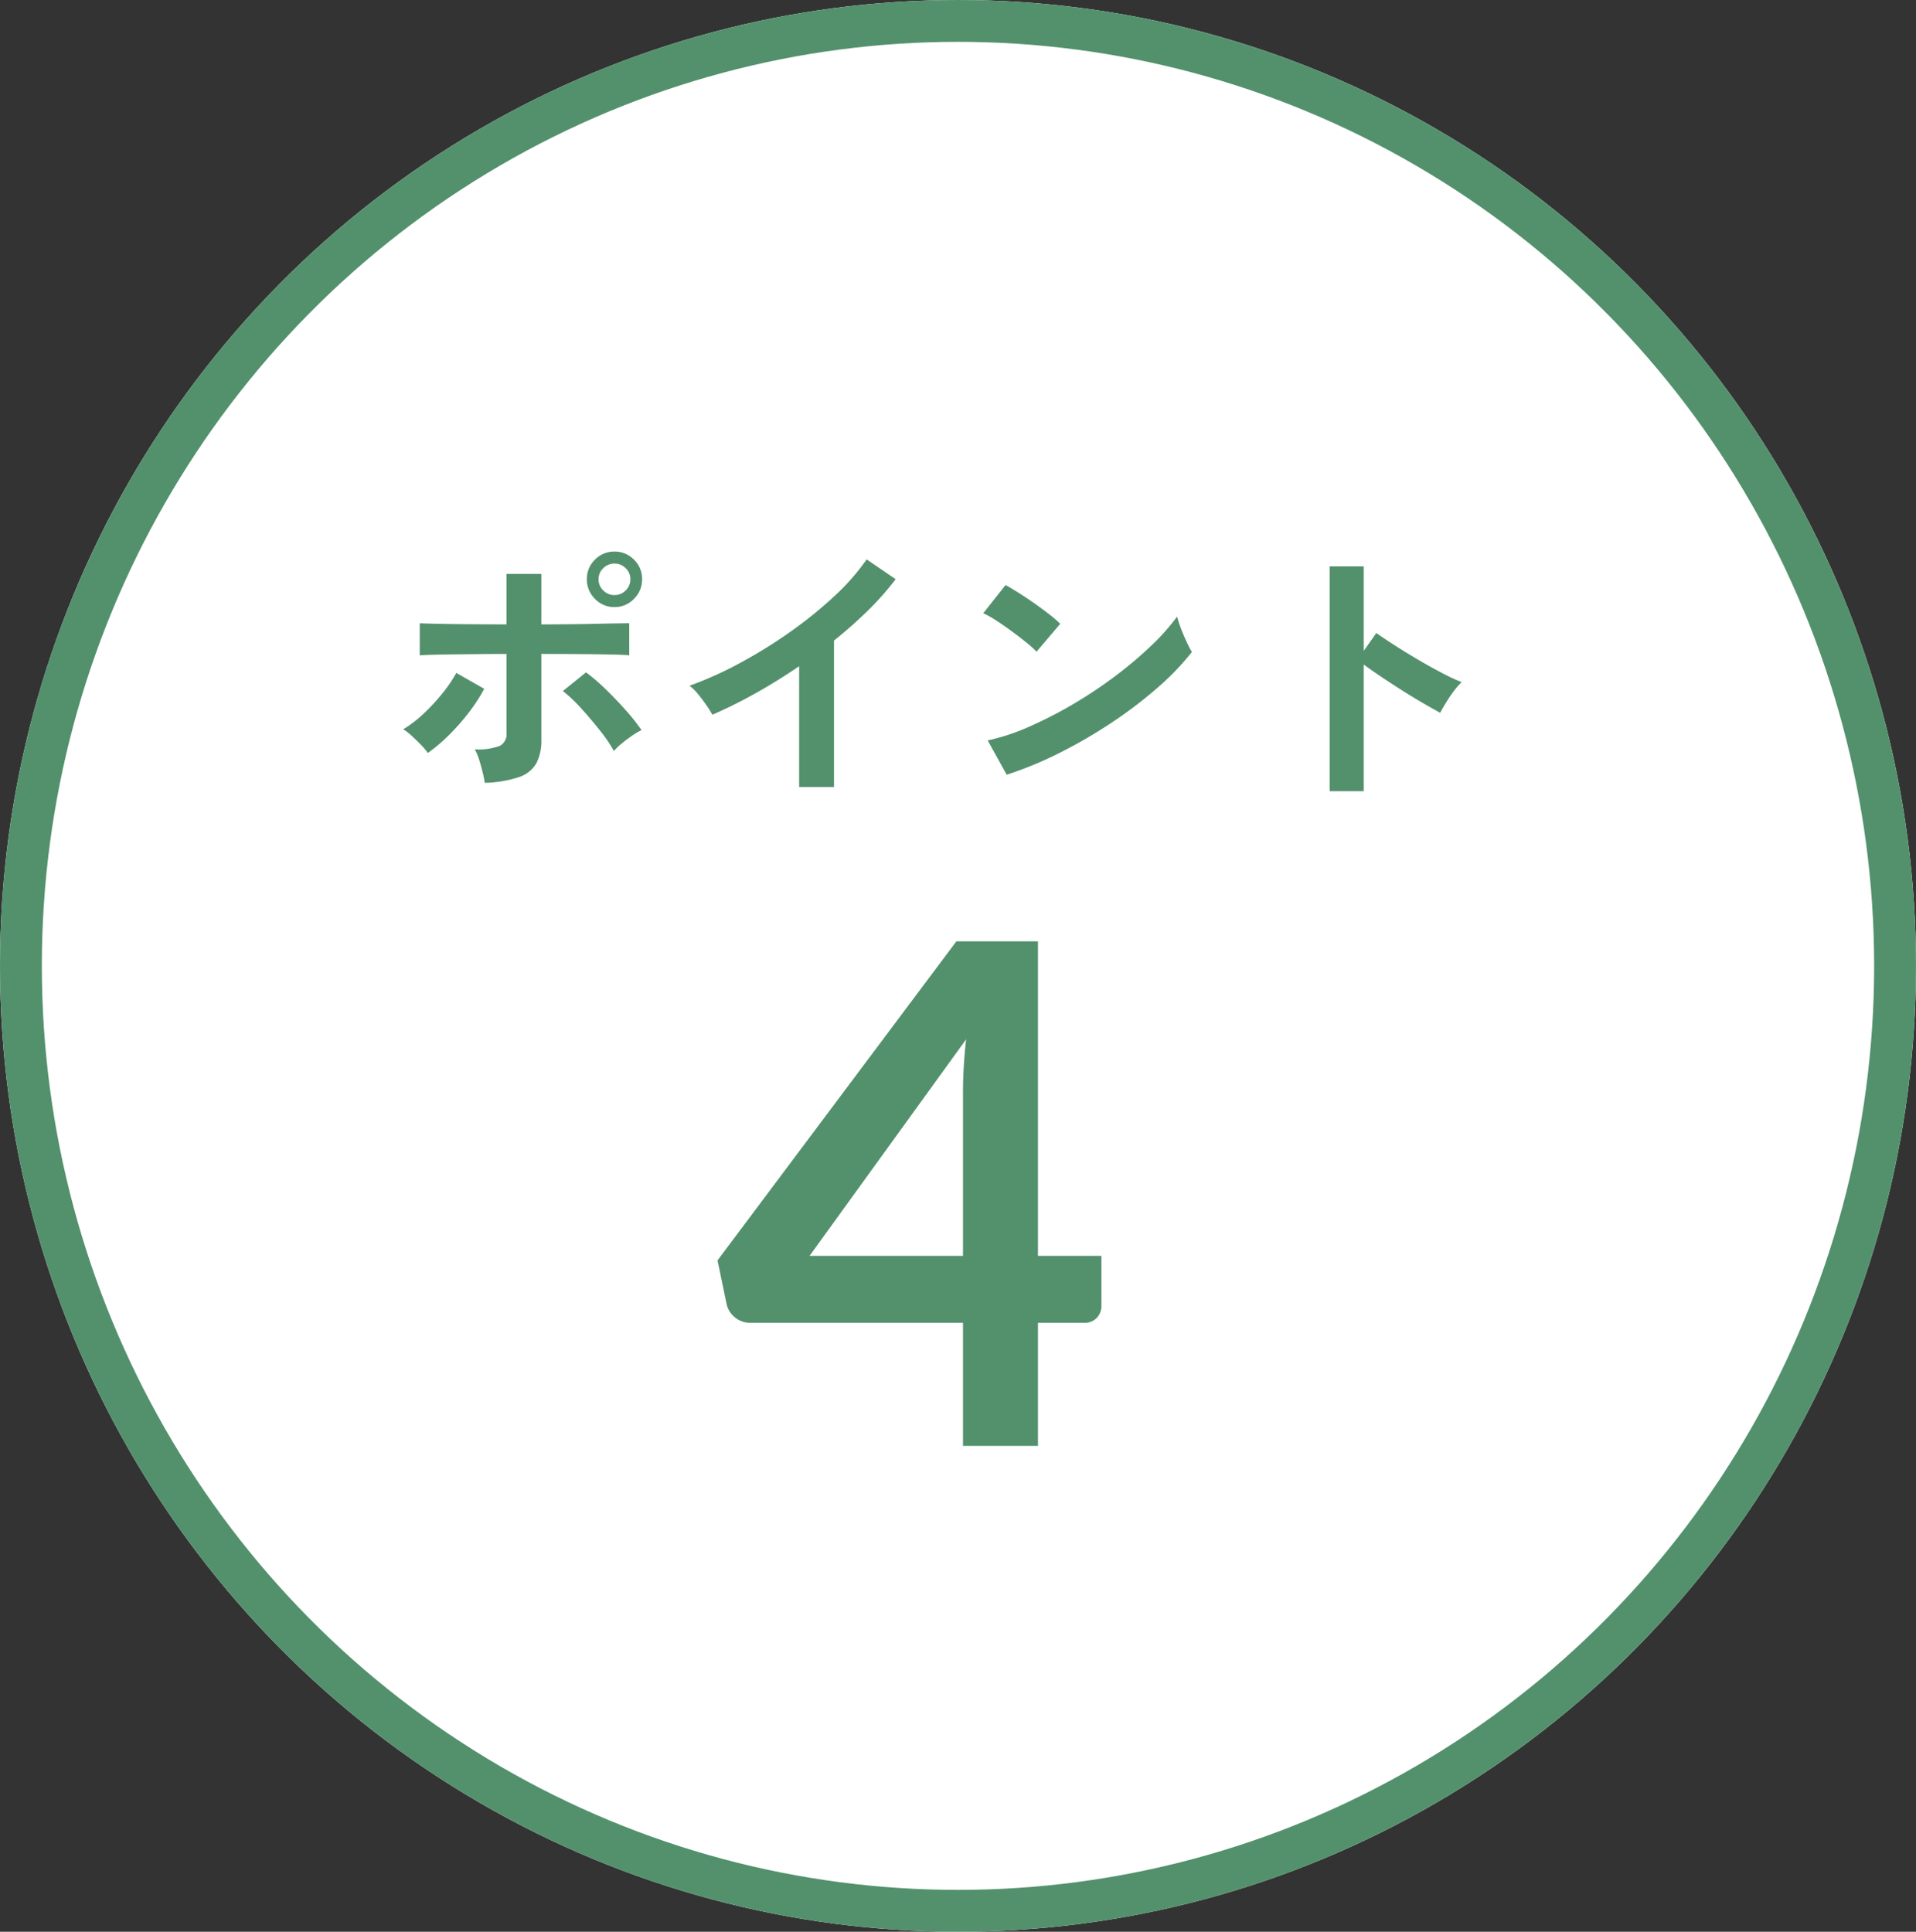
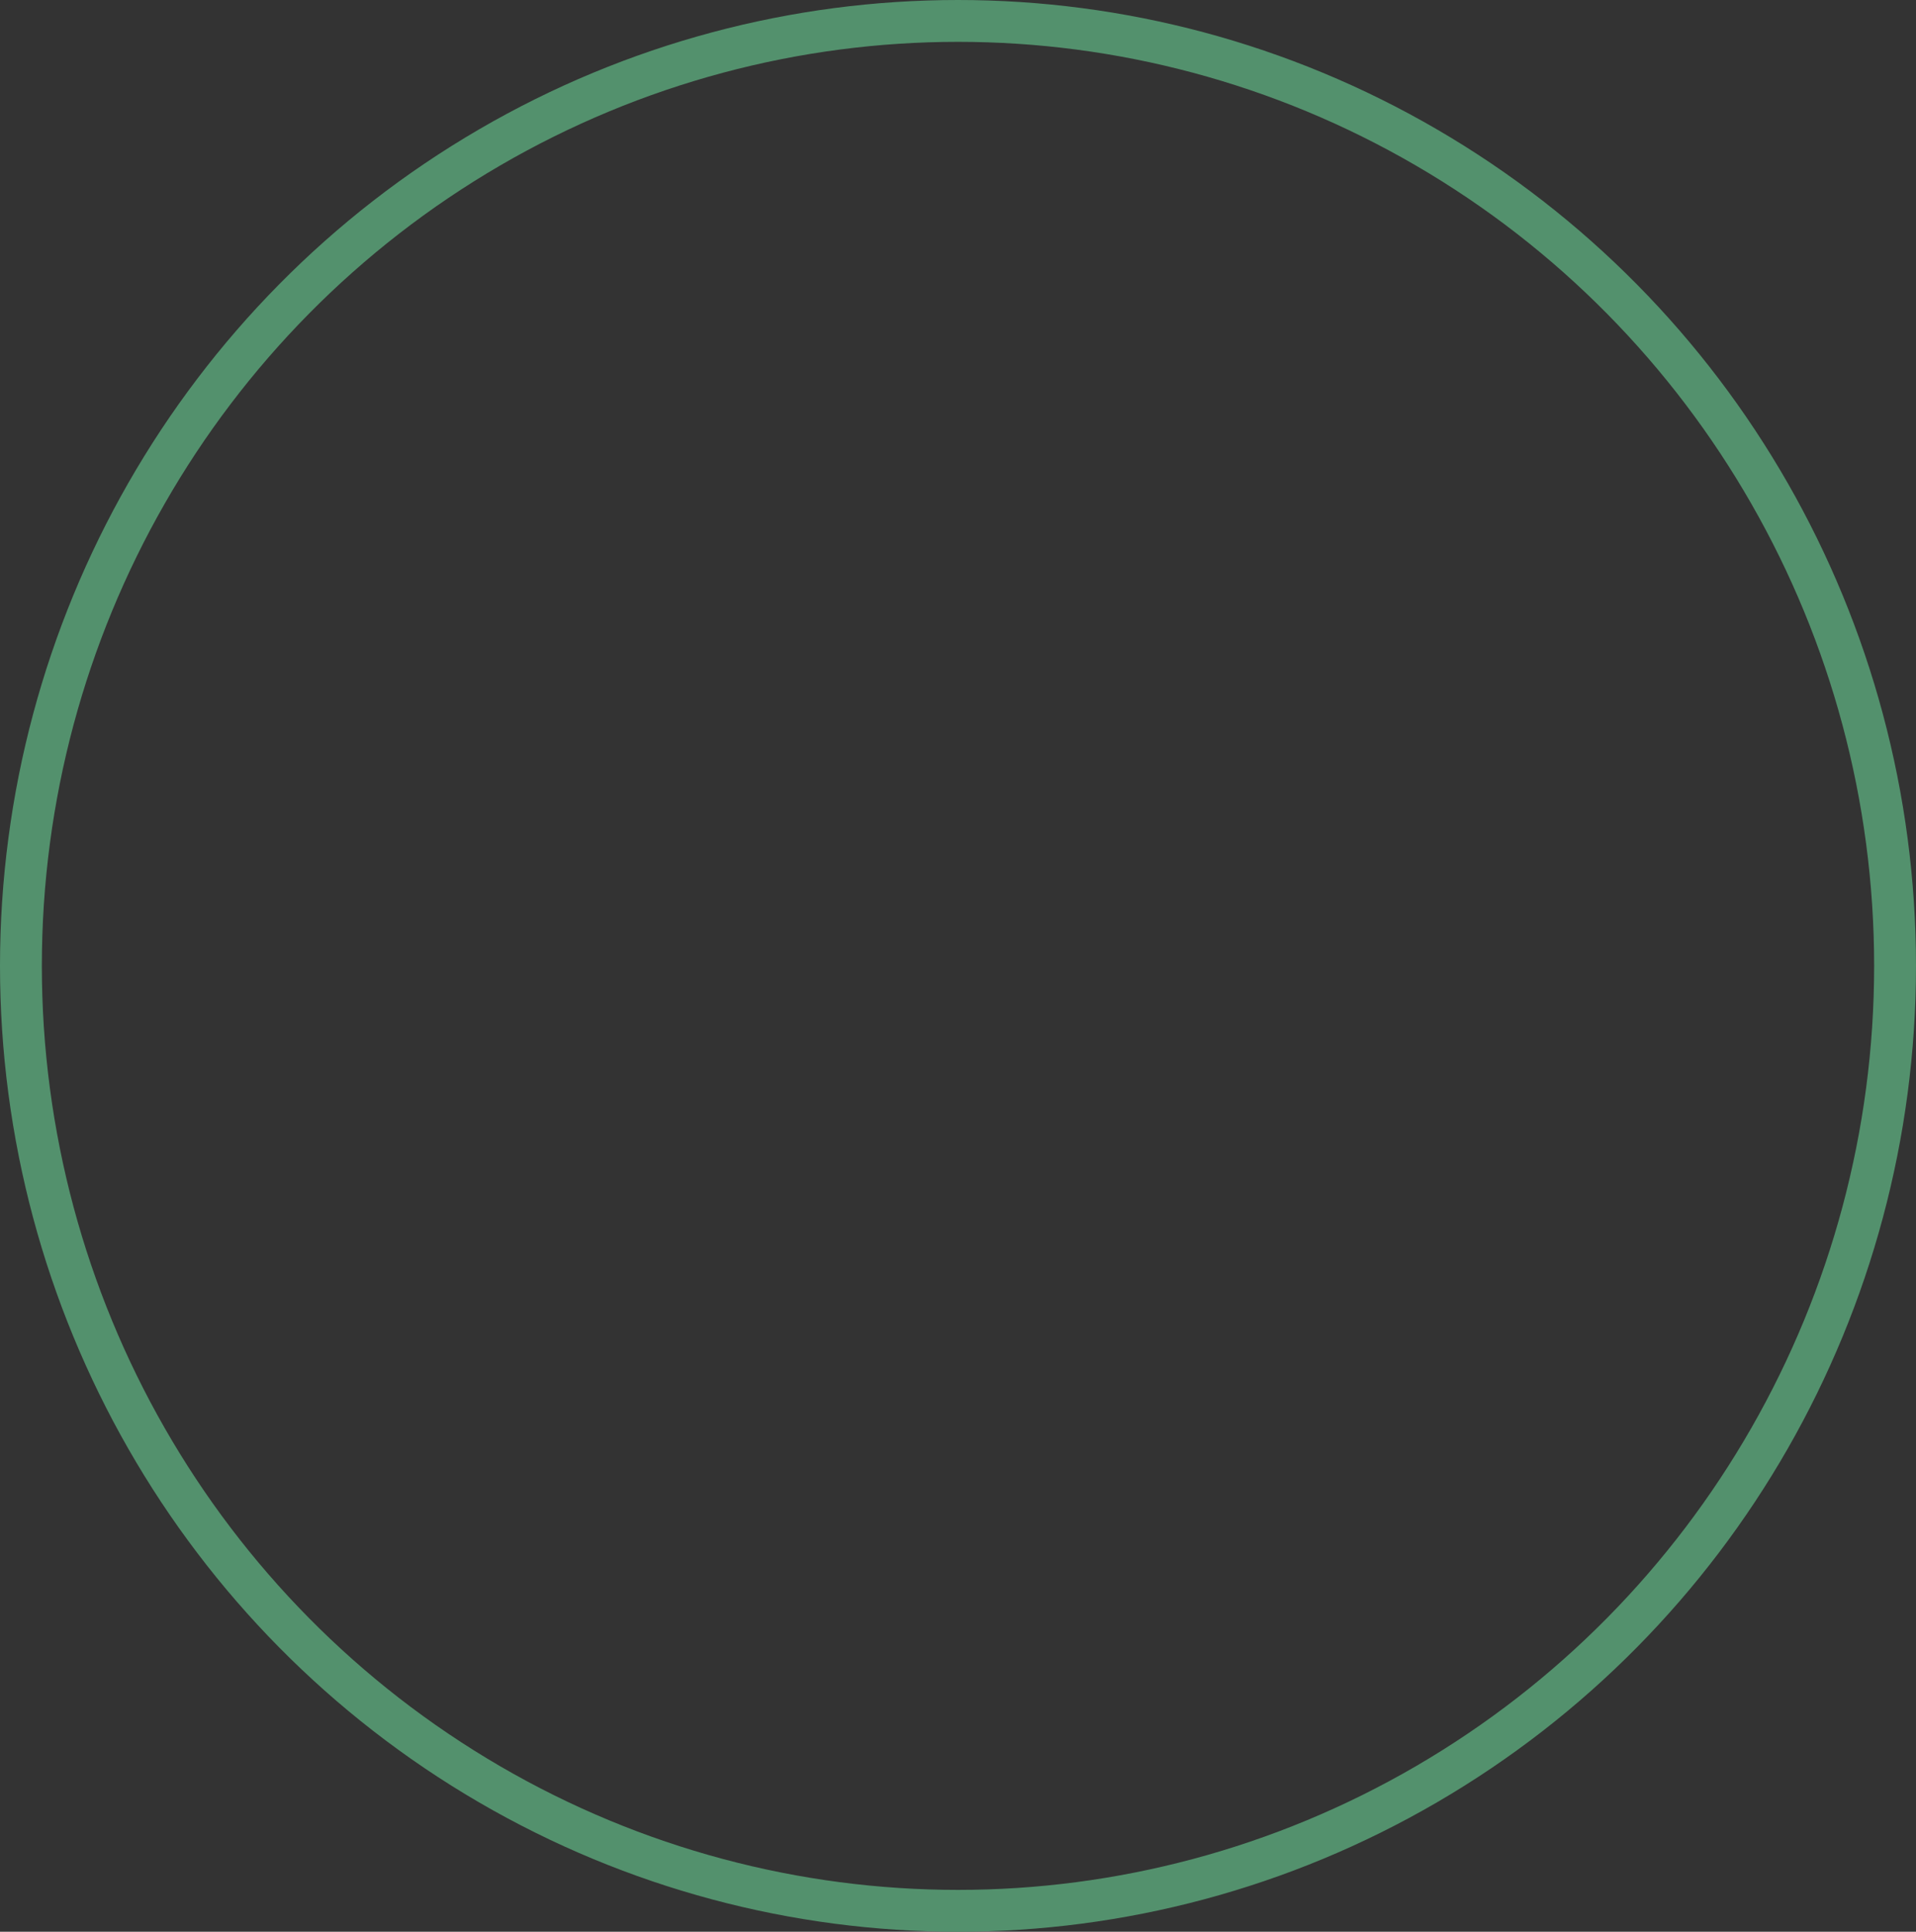
<svg xmlns="http://www.w3.org/2000/svg" id="グループ_7643" data-name="グループ 7643" width="137.369" height="138.504" viewBox="0 0 137.369 138.504">
  <rect x="0" y="0" width="137.369" height="138.504" fill="#333333" stroke="none" />
  <g id="楕円形_228" data-name="楕円形 228" fill="#fff" stroke="#53916d" stroke-width="3">
-     <ellipse cx="68.684" cy="69.252" rx="68.684" ry="69.252" stroke="none" />
    <ellipse cx="68.684" cy="69.252" rx="67.184" ry="67.752" fill="none" />
  </g>
-   <path id="パス_17095" data-name="パス 17095" d="M-32.86.02a7.38,7.38,0,0,0-.15-.75q-.11-.45-.25-.9a3.468,3.468,0,0,0-.32-.75,4.378,4.378,0,0,0,1.8-.25.933.933,0,0,0,.48-.91V-9.22q-.92,0-1.91.01l-1.88.02q-.89.01-1.53.03t-.9.04v-2.3q.4.02,1.37.04t2.25.03q1.28.01,2.6.01v-3.62h2.5v3.62q1,0,2.01-.01t1.89-.03q.88-.02,1.52-.03t.88-.01v2.3q-.36-.04-1.32-.06t-2.26-.03q-1.3-.01-2.72-.01v6.16a3.519,3.519,0,0,1-.35,1.66,2.221,2.221,0,0,1-1.23,1A8.3,8.3,0,0,1-32.86.02Zm-4.08-2.14a4.824,4.824,0,0,0-.5-.59q-.32-.33-.66-.64a4.189,4.189,0,0,0-.6-.47,8.8,8.8,0,0,0,1.48-1.14A14.239,14.239,0,0,0-35.89-6.4a9.924,9.924,0,0,0,.99-1.46l2,1.14a11.774,11.774,0,0,1-1.11,1.71,15.912,15.912,0,0,1-1.43,1.62A11.878,11.878,0,0,1-36.94-2.12Zm13.34-.14a10.692,10.692,0,0,0-1-1.47q-.64-.81-1.34-1.58a10.589,10.589,0,0,0-1.32-1.25L-25.6-7.9a13.9,13.9,0,0,1,1.44,1.24q.76.74,1.44,1.51a14.106,14.106,0,0,1,1.1,1.39,4.865,4.865,0,0,0-.69.41q-.39.27-.74.56A4.256,4.256,0,0,0-23.6-2.26Zm.04-10.32a1.892,1.892,0,0,1-1.4-.59,1.941,1.941,0,0,1-.58-1.41,1.908,1.908,0,0,1,.58-1.4,1.908,1.908,0,0,1,1.4-.58,1.908,1.908,0,0,1,1.4.58,1.908,1.908,0,0,1,.58,1.4,1.941,1.941,0,0,1-.58,1.41A1.892,1.892,0,0,1-23.56-12.58Zm0-.86a1.111,1.111,0,0,0,.8-.33,1.085,1.085,0,0,0,.34-.81,1.062,1.062,0,0,0-.34-.79,1.111,1.111,0,0,0-.8-.33,1.111,1.111,0,0,0-.8.33,1.062,1.062,0,0,0-.34.79,1.085,1.085,0,0,0,.34.81A1.111,1.111,0,0,0-23.56-13.44ZM-10.32.32V-8.34q-1.52,1.04-3.11,1.93a34.575,34.575,0,0,1-3.11,1.55,7.014,7.014,0,0,0-.44-.7q-.28-.4-.59-.78a3.416,3.416,0,0,0-.61-.6,26.219,26.219,0,0,0,3.6-1.62,34.9,34.9,0,0,0,3.59-2.22,30.149,30.149,0,0,0,3.17-2.56A16,16,0,0,0-5.48-16l2.08,1.42a20.324,20.324,0,0,1-1.99,2.25,31.9,31.9,0,0,1-2.43,2.15V.32ZM4.56-.56,3.2-3.02a15.366,15.366,0,0,0,2.99-.99A30.055,30.055,0,0,0,9.34-5.63a31.694,31.694,0,0,0,3-2A28.7,28.7,0,0,0,14.91-9.8a15.5,15.5,0,0,0,1.87-2.1,6.911,6.911,0,0,0,.27.84q.19.5.41.97a7.616,7.616,0,0,0,.38.73,18.794,18.794,0,0,1-2.45,2.55,31.25,31.25,0,0,1-3.25,2.48A35.426,35.426,0,0,1,8.42-2.16,26.9,26.9,0,0,1,4.56-.56ZM6.7-9.38a7.18,7.18,0,0,0-.73-.66q-.47-.38-1.04-.8t-1.11-.77a7.284,7.284,0,0,0-.94-.53l1.6-2.02q.4.22.94.56t1.11.74q.57.4,1.07.79a8.852,8.852,0,0,1,.8.69ZM27.72.62V-15.5h2.44v6.06l.9-1.28q.48.34,1.27.85t1.69,1.04q.9.53,1.74.97a13.5,13.5,0,0,0,1.42.66,4.789,4.789,0,0,0-.55.63,9.8,9.8,0,0,0-.57.84q-.26.43-.42.73-.48-.26-1.19-.67t-1.5-.91q-.79-.5-1.52-.99t-1.27-.89V.62Z" transform="translate(67.615 56.107)" fill="#53916d" />
-   <path id="パス_17094" data-name="パス 17094" d="M3.3-13.625V-25.45a33.732,33.732,0,0,1,.225-3.7L-7.7-13.625Zm9.925,0v3.575a1.249,1.249,0,0,1-.325.863,1.178,1.178,0,0,1-.925.363h-3.3V0H3.3V-8.825H-11.95a1.689,1.689,0,0,1-1.1-.387,1.673,1.673,0,0,1-.6-.963L-14.3-13.3,2.825-36.175h5.85v22.55Z" transform="translate(65.743 103.668)" fill="#53916d" />
</svg>